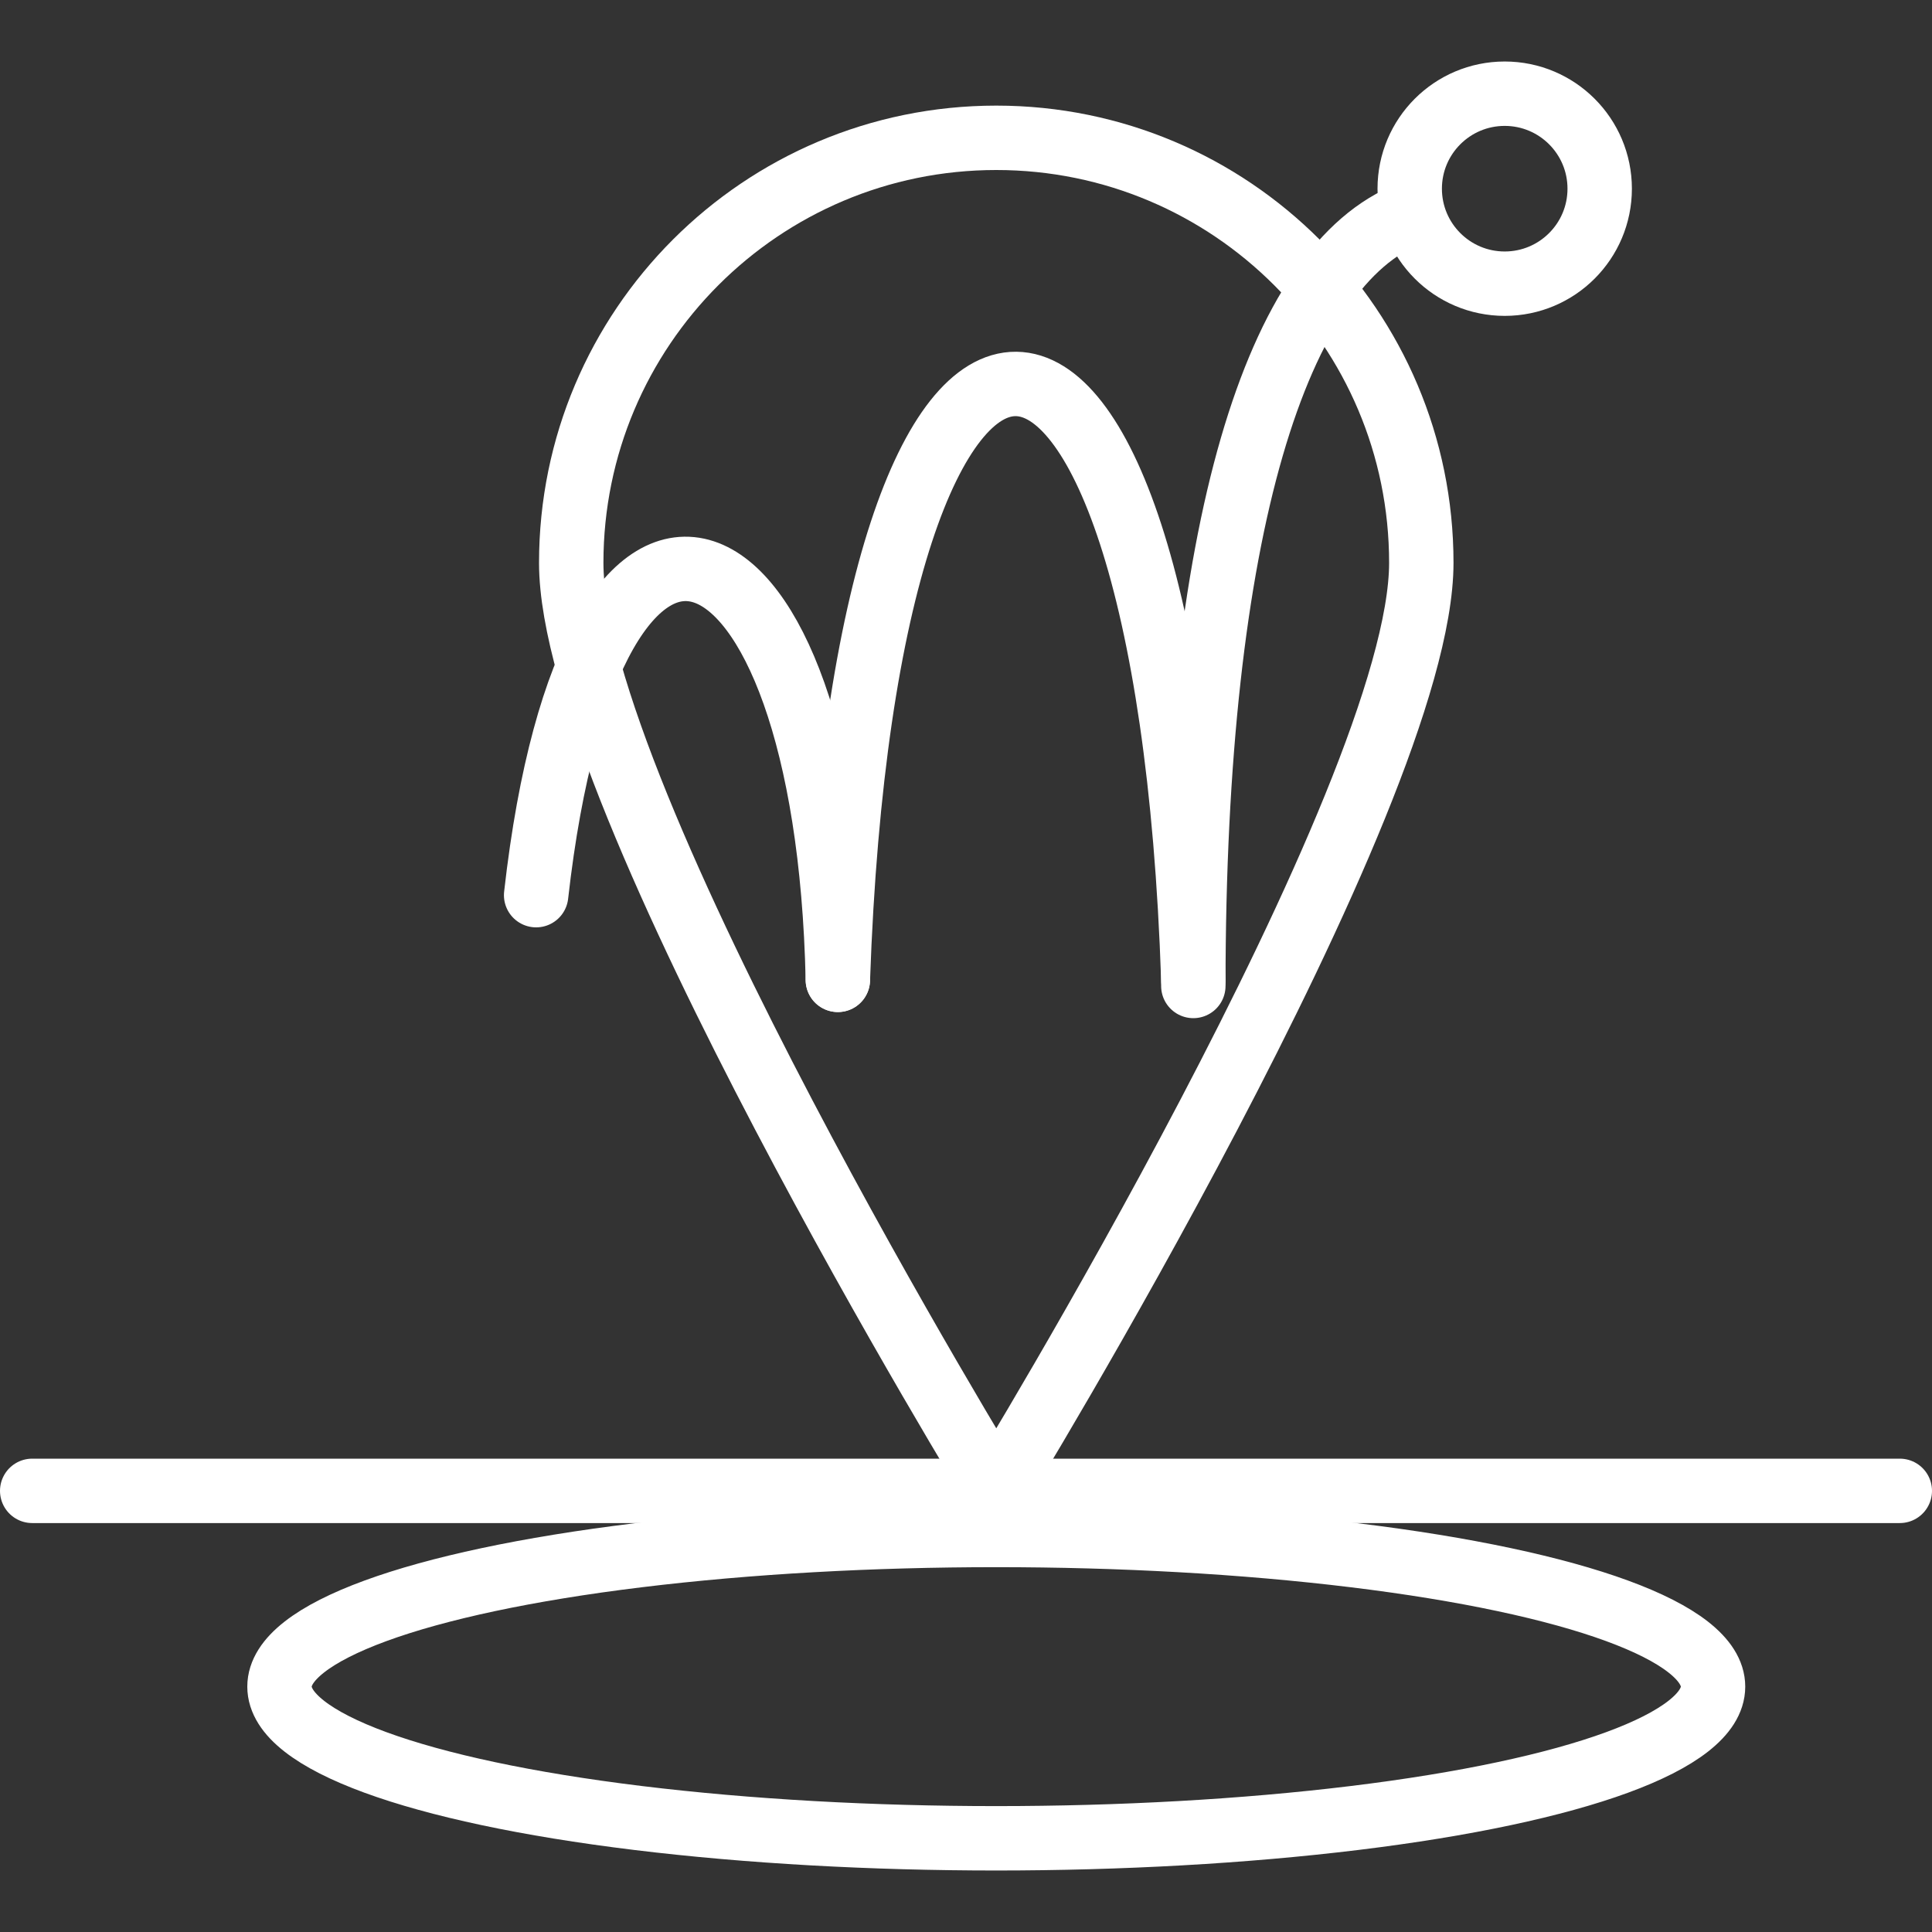
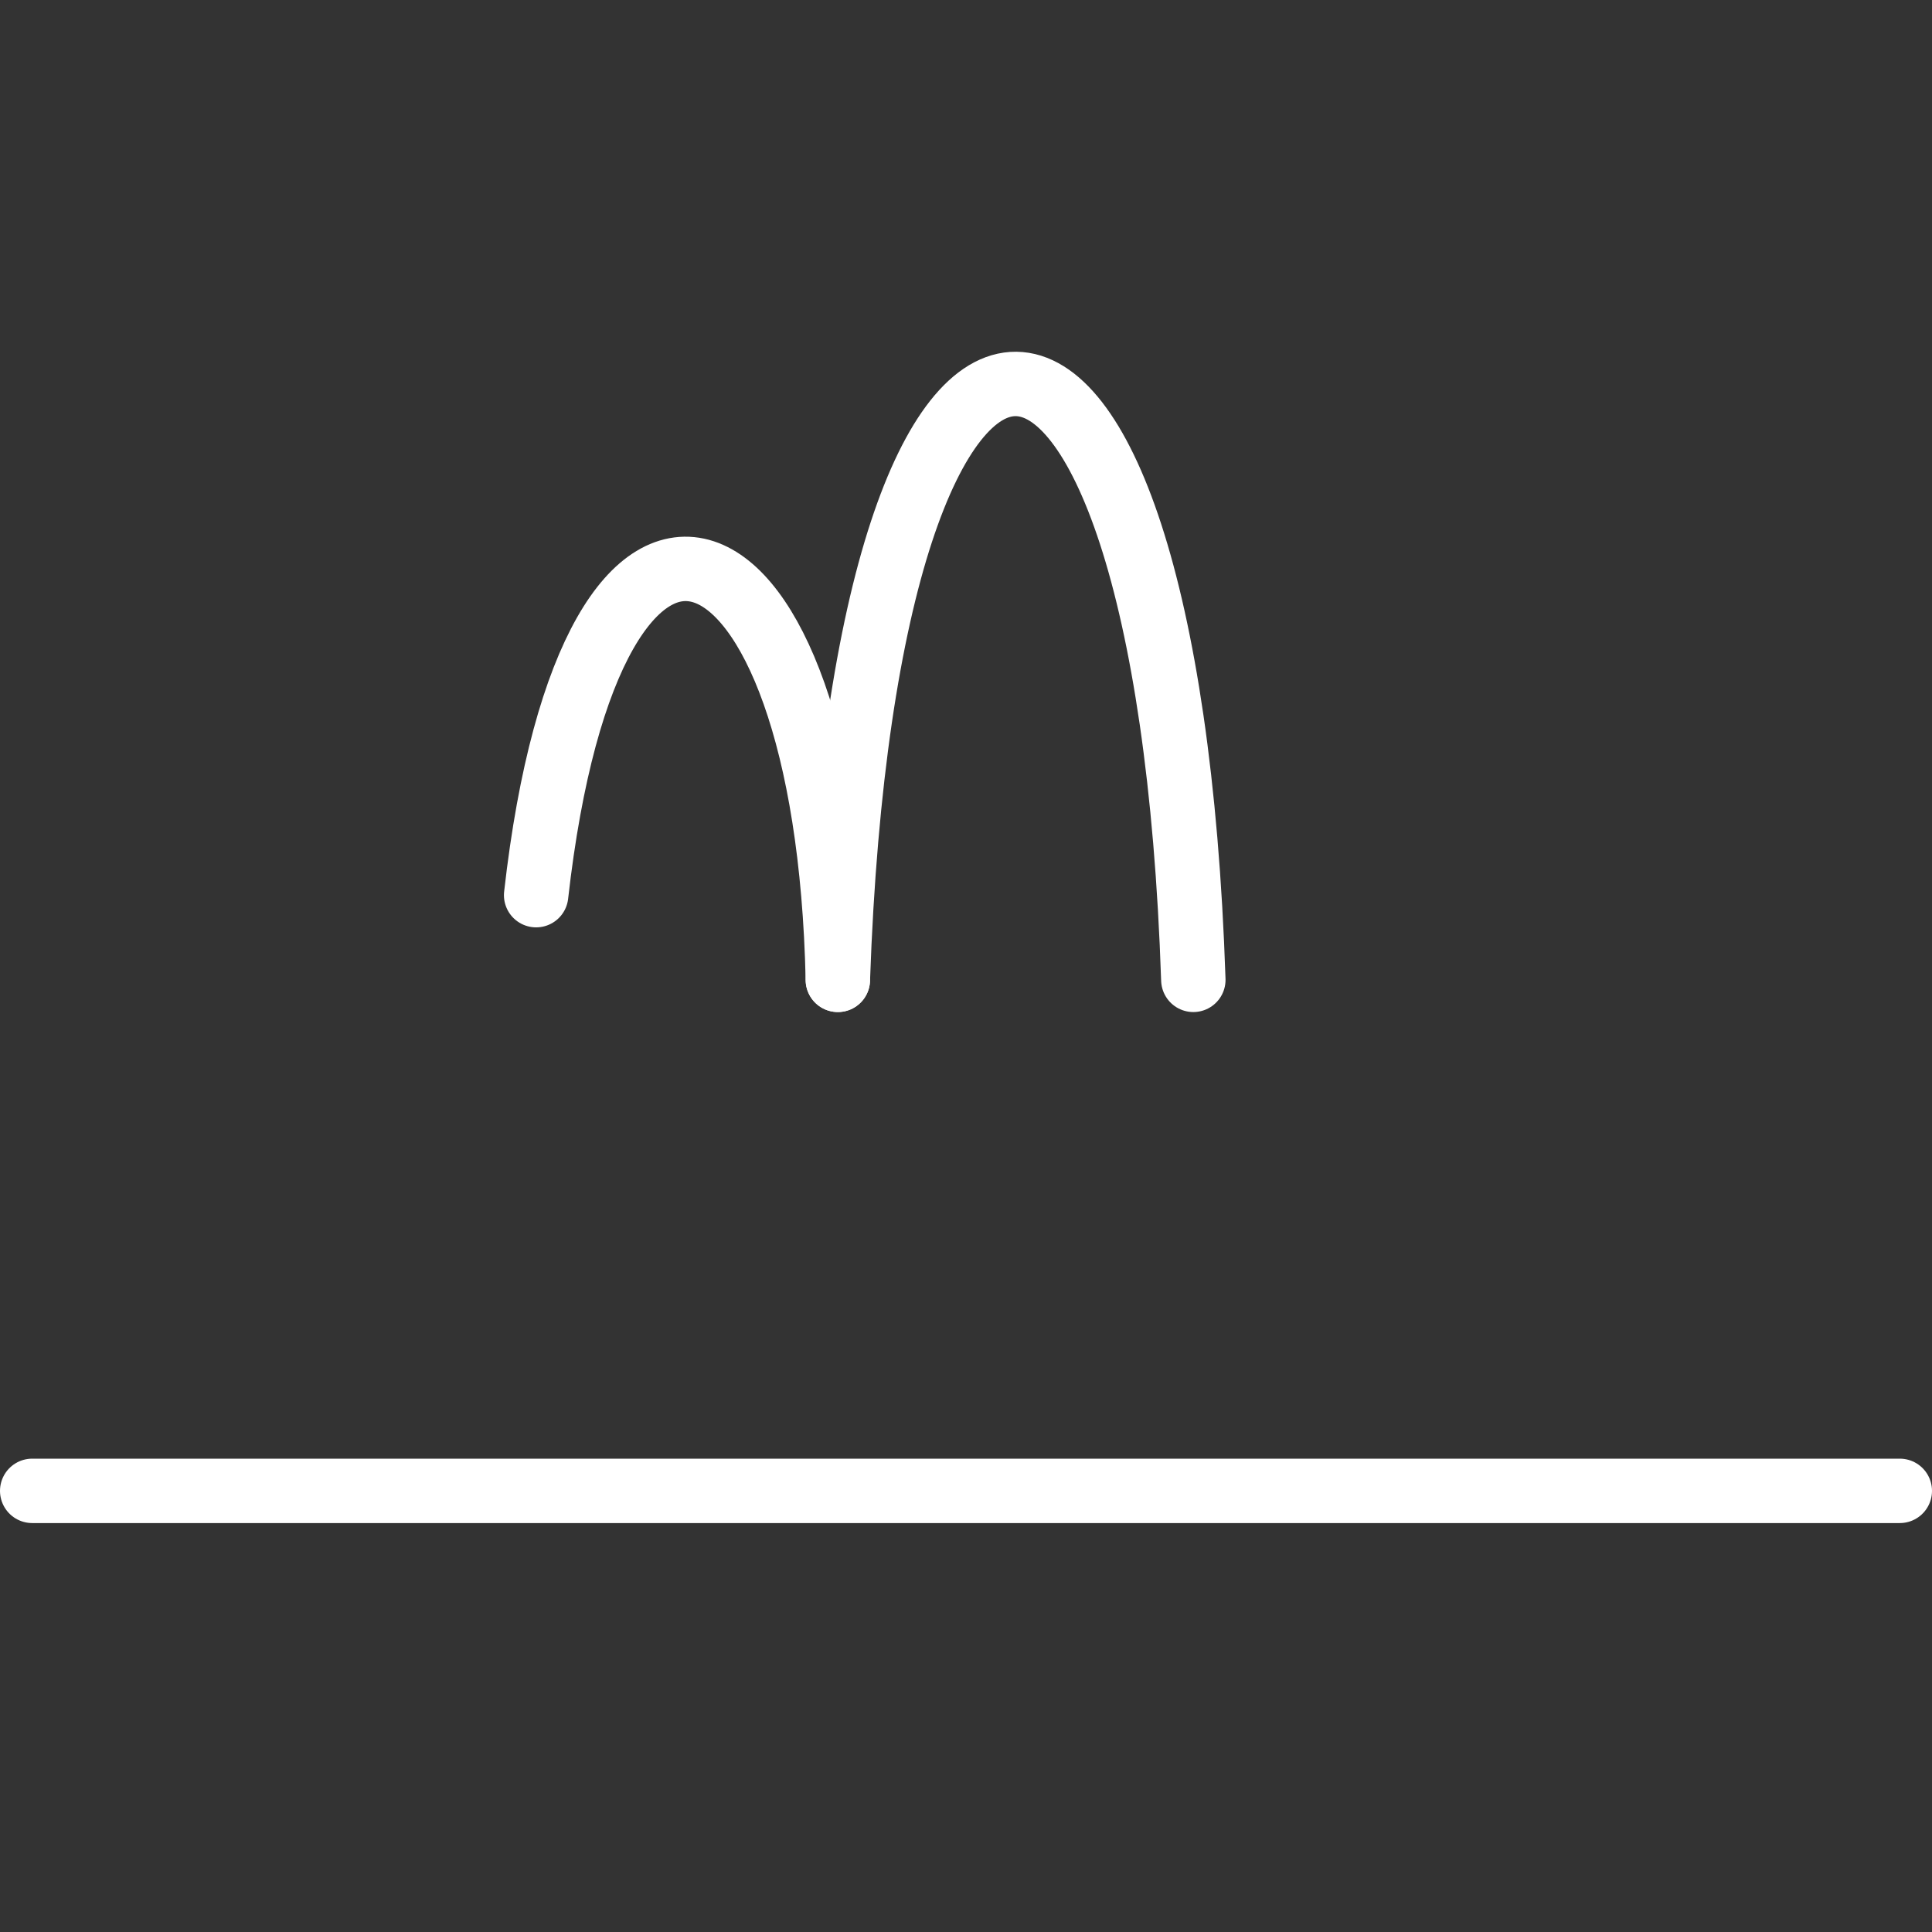
<svg xmlns="http://www.w3.org/2000/svg" id="Layer_1" data-name="Layer 1" viewBox="0 0 60 60">
  <rect x="0" y="0" width="60" height="60" fill="#333333" stroke="none" />
  <defs>
    <style>
      .cls-1 {
        stroke-linecap: round;
      }

      .cls-1, .cls-2 {
        fill: none;
        stroke: #fff;
        stroke-miterlimit: 10;
        stroke-width: 2px;
      }
    </style>
  </defs>
-   <path class="cls-1" d="M17.74,17.48c0,7.29,13.2,28.82,13.2,28.82,0,0,13.2-21.53,13.2-28.82s-5.91-13.2-13.2-13.2-13.2,5.91-13.2,13.2Z" />
-   <ellipse class="cls-1" cx="30.94" cy="52.38" rx="22.26" ry="4.71" />
  <line class="cls-1" x1="1" y1="46.3" x2="59" y2="46.3" />
  <g>
-     <circle class="cls-2" cx="46.73" cy="5.86" r="2.95" />
-     <path class="cls-1" d="M43.79,6.63c-4.13,1.59-6.73,9.74-6.73,23.99" />
    <path class="cls-1" d="M37.06,30.43c-.82-24.57-10.18-24.78-11.04,0" />
    <path class="cls-1" d="M26.02,30.43c-.33-15.03-7.65-17.88-9.37-2.63" />
  </g>
</svg>